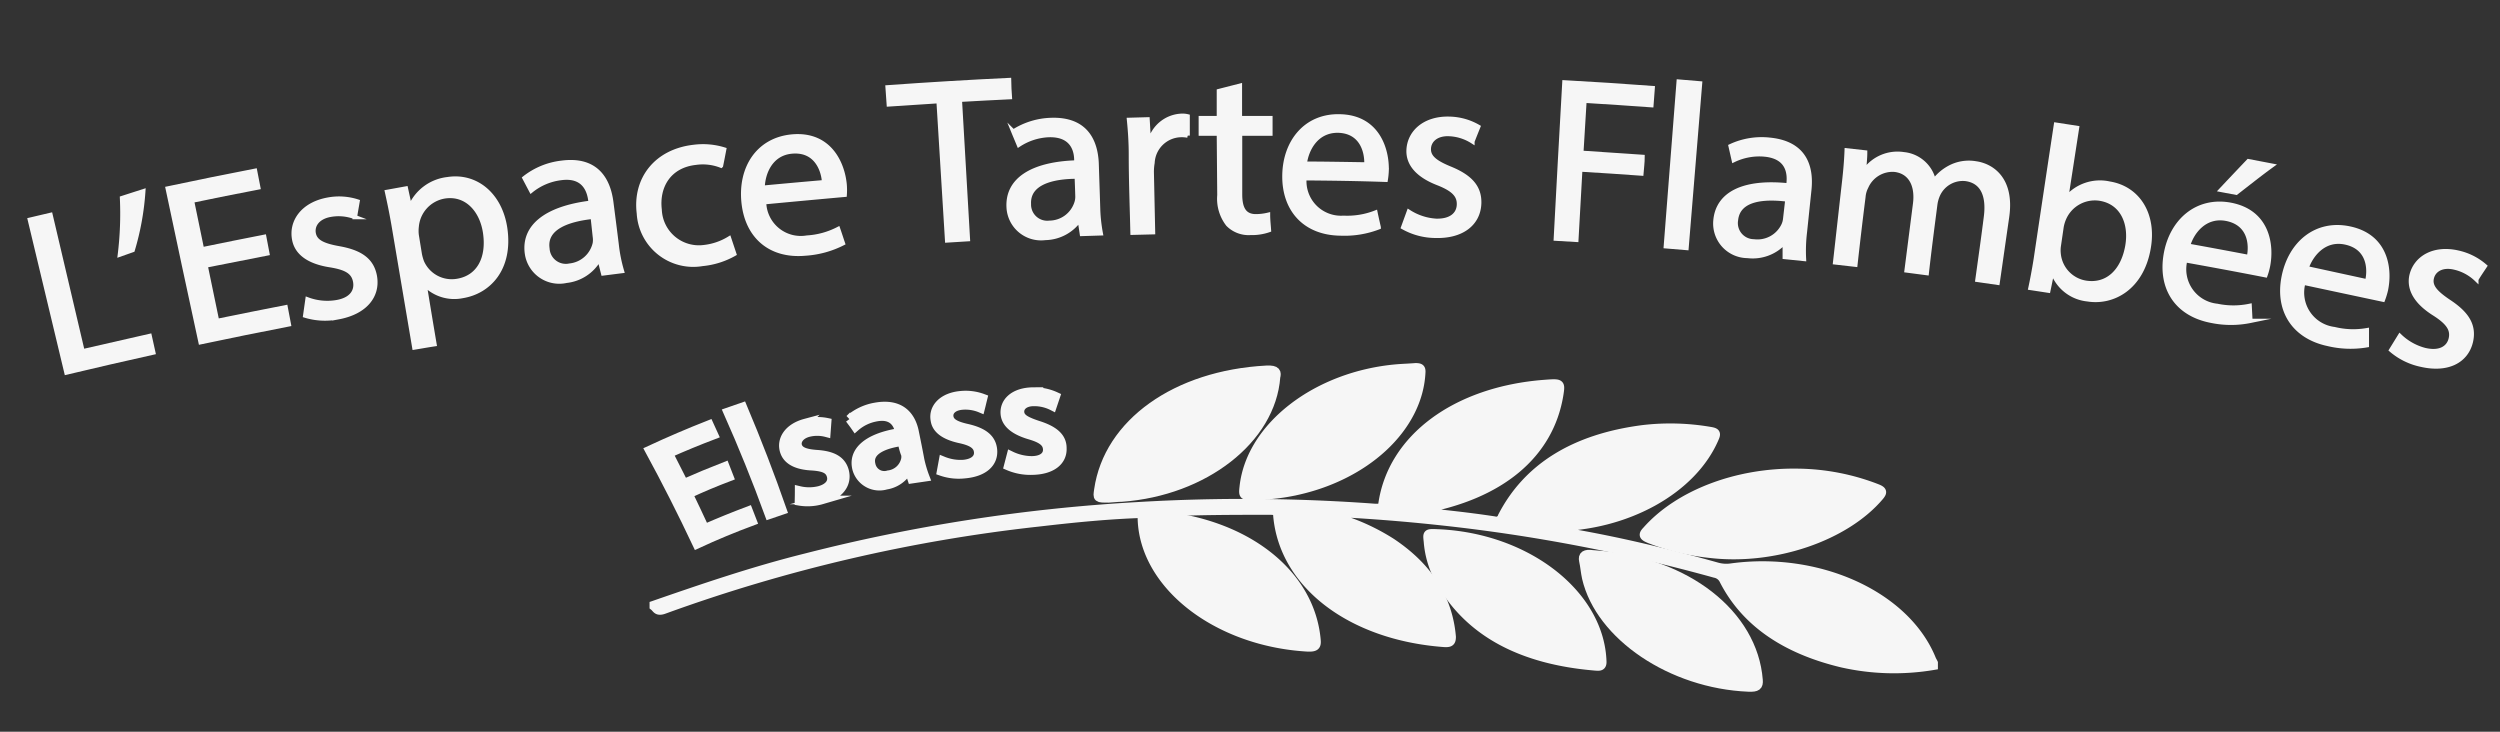
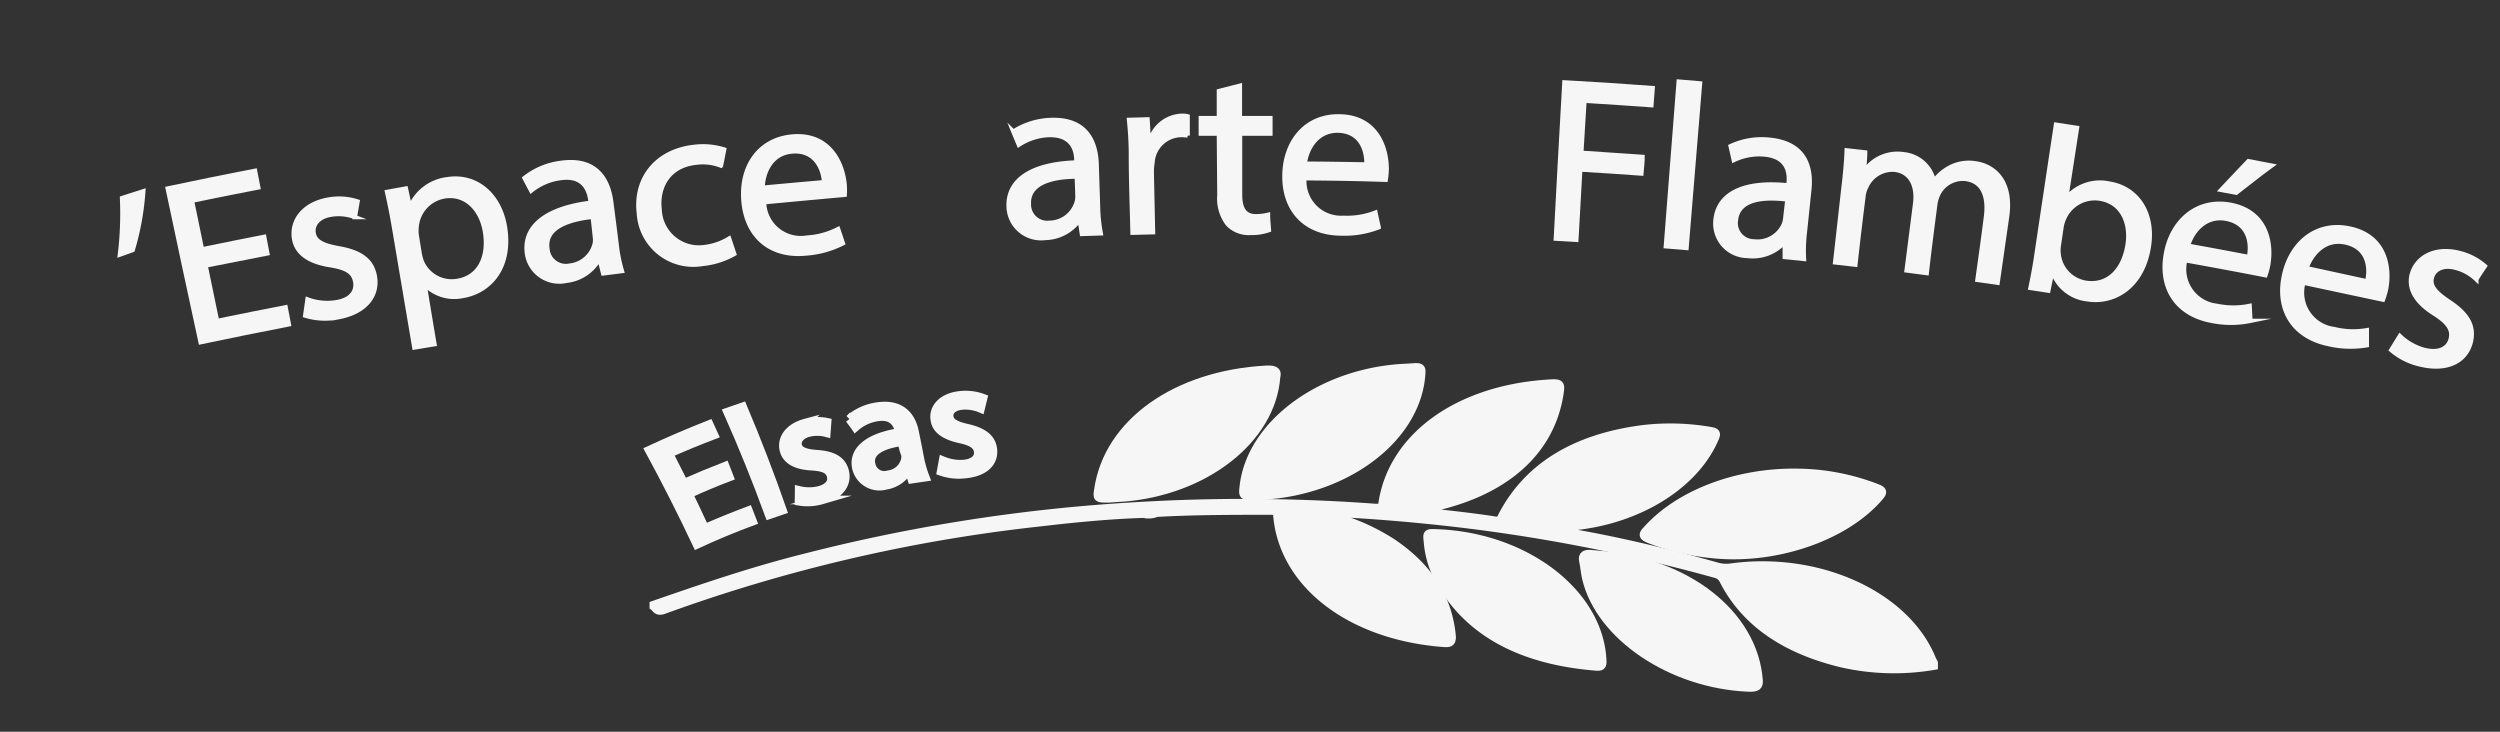
<svg xmlns="http://www.w3.org/2000/svg" id="Calque_1" data-name="Calque 1" viewBox="0 0 291.81 85.41">
  <rect x="0" y="0" width="291.81" height="85.41" fill="#333333" stroke="none" />
  <defs>
    <style>.cls-1,.cls-2{fill:#f6f6f6;stroke:#f6f6f6;stroke-miterlimit:10;}.cls-1{stroke-width:0.5px;}</style>
  </defs>
  <title>logo-mobile</title>
-   <path class="cls-1" d="M3.48,25.65l2.42-.57L9.64,41q3.91-.91,7.83-1.79l.43,1.94q-5.08,1.13-10.15,2.34Z" />
  <path class="cls-1" d="M16.73,22.32a31.25,31.25,0,0,1-1.24,6.87l-1.5.53a39.3,39.3,0,0,0,.25-6.6Z" />
  <path class="cls-1" d="M31.21,29.58Q27.6,30.29,24,31l1.34,6.46q4-.82,8-1.6l.38,2q-5.16,1-10.31,2.09Q21.47,31,19.57,22c3.39-.72,6.8-1.41,10.2-2.07l.38,1.95c-2.58.5-5.17,1-7.74,1.55l1.17,5.67q3.63-.75,7.26-1.46Z" />
  <path class="cls-1" d="M35.89,34.94a6.56,6.56,0,0,0,3.34.34C41,35,41.65,34,41.46,32.89s-1-1.62-2.9-1.93c-2.55-.39-3.93-1.45-4.22-3-.4-2.08,1-4.13,3.94-4.66a7,7,0,0,1,3.46.22c-.1.6-.21,1.21-.31,1.82a5.36,5.36,0,0,0-2.89-.26c-1.44.26-2.1,1.21-1.92,2.17s1.09,1.4,2.94,1.73c2.48.44,3.86,1.36,4.2,3.28.39,2.28-1.13,4.19-4.26,4.77a7.94,7.94,0,0,1-3.88-.19Z" />
  <path class="cls-1" d="M46,26.61c-.28-1.66-.56-3-.83-4.21L47.38,22l.48,2.21h0a5.39,5.39,0,0,1,4.4-3.3c3.27-.51,6.13,1.79,6.71,5.74.68,4.68-1.88,7.41-5,7.91a4.8,4.8,0,0,1-4.41-1.38h0q.57,3.52,1.16,7c-.79.12-1.57.26-2.36.39Zm3,3.06a5.52,5.52,0,0,0,.27.94,3.79,3.79,0,0,0,4.08,2.18c2.54-.4,3.72-2.67,3.27-5.65-.39-2.6-2.16-4.62-4.75-4.21a3.9,3.9,0,0,0-3.23,3.52,4.09,4.09,0,0,0,0,1Z" />
  <path class="cls-1" d="M70.4,31.92c-.14-.54-.27-1.08-.41-1.62h-.08a5,5,0,0,1-3.8,2.48,3.81,3.81,0,0,1-4.6-3.16c-.46-3.14,2.18-5.3,7.4-5.95l0-.27c-.14-1.08-.7-3-3.47-2.61A6.84,6.84,0,0,0,62,22.26l-.78-1.48A8.58,8.58,0,0,1,65.53,19c4.15-.56,5.51,2.05,5.83,4.66.21,1.63.42,3.25.62,4.88a17.68,17.68,0,0,0,.62,3.1Zm-1.22-6.61c-2.68.29-5.64,1.17-5.28,3.7A2.15,2.15,0,0,0,66.5,31a3.36,3.36,0,0,0,2.93-2.61,2.53,2.53,0,0,0,0-.77Z" />
  <path class="cls-1" d="M85.71,29.64A9.3,9.3,0,0,1,82,30.81a6.36,6.36,0,0,1-7.43-5.9c-.49-4,2-7.28,6.46-7.77a8.37,8.37,0,0,1,3.5.31c-.12.63-.24,1.26-.37,1.89A5.86,5.86,0,0,0,81.21,19c-3.11.34-4.53,2.76-4.21,5.48a4.58,4.58,0,0,0,5.2,4.36,7.11,7.11,0,0,0,2.91-1Z" />
  <path class="cls-1" d="M89.19,23.61a4.28,4.28,0,0,0,5,4.12,9.1,9.1,0,0,0,3.64-1c.19.55.37,1.11.56,1.67A11.27,11.27,0,0,1,94,29.6c-4.09.37-6.81-2-7.21-6s1.7-7.31,5.68-7.67c4.45-.39,5.94,3.29,6.13,5.7a8,8,0,0,1,0,1.11Q93.92,23.16,89.19,23.61Zm7-2.35c-.1-1.52-1-3.82-3.76-3.57-2.5.22-3.38,2.55-3.41,4.22Q92.64,21.57,96.22,21.26Z" />
-   <path class="cls-1" d="M109.55,11.81l-5.81.38-.14-2q7.08-.51,14.18-.85c0,.67.06,1.34.1,2-1.95.09-3.89.2-5.84.31q.46,8.13.94,16.27l-2.43.15Q110.06,19.93,109.55,11.81Z" />
  <path class="cls-1" d="M126.28,27.31c-.08-.55-.17-1.1-.25-1.65H126a5,5,0,0,1-4,2.12,3.79,3.79,0,0,1-4.27-3.58c-.17-3.17,2.66-5.07,7.9-5.24v-.27c0-1.08-.42-3-3.21-2.92a6.89,6.89,0,0,0-3.5,1.13c-.21-.51-.42-1-.64-1.54A8.63,8.63,0,0,1,122.64,14c4.18-.16,5.29,2.56,5.37,5.19.05,1.64.11,3.27.16,4.91a19,19,0,0,0,.32,3.14Zm-.6-6.69c-2.68,0-5.7.64-5.58,3.19A2.14,2.14,0,0,0,122.5,26a3.34,3.34,0,0,0,3.15-2.33,2.26,2.26,0,0,0,.11-.76C125.74,22.14,125.71,21.38,125.68,20.62Z" />
  <path class="cls-1" d="M132,18.08c0-1.54-.1-2.87-.22-4.09l2.17-.06.15,2.58h.11a4,4,0,0,1,3.72-3,2.52,2.52,0,0,1,.7.07c0,.75,0,1.5,0,2.25a3.69,3.69,0,0,0-.85-.06A3.4,3.4,0,0,0,134.53,19a6.23,6.23,0,0,0-.09,1.11l.15,7-2.4.06C132.12,24.11,132,21.1,132,18.08Z" />
  <path class="cls-1" d="M144.73,10c0,1.26,0,2.52,0,3.78h3.56c0,.61,0,1.21,0,1.82h-3.54l0,7.09c0,1.63.49,2.55,1.84,2.55a6.12,6.12,0,0,0,1.42-.17c0,.6.07,1.2.11,1.79a6.1,6.1,0,0,1-2.16.33,3.39,3.39,0,0,1-2.63-1,4.88,4.88,0,0,1-1-3.41l-.06-7.18-2.11,0,0-1.82,2.11,0,0-3.15Z" />
  <path class="cls-1" d="M152.26,20.81a4.28,4.28,0,0,0,4.56,4.61,9.07,9.07,0,0,0,3.73-.61c.12.58.25,1.15.38,1.72a11.12,11.12,0,0,1-4.47.73c-4.1-.05-6.55-2.72-6.54-6.68s2.45-7.09,6.44-7c4.46.07,5.56,3.89,5.5,6.3a9.06,9.06,0,0,1-.11,1.11C158.59,20.88,155.42,20.83,152.26,20.81Zm7.23-1.62c.06-1.52-.57-3.9-3.36-3.94-2.5,0-3.62,2.19-3.83,3.85C154.7,19.11,157.1,19.15,159.49,19.19Z" />
-   <path class="cls-1" d="M164.44,24.72a6.61,6.61,0,0,0,3.18,1.05c1.77.05,2.63-.78,2.67-1.87s-.62-1.79-2.41-2.5c-2.4-.92-3.51-2.26-3.47-3.83.06-2.12,1.88-3.81,4.82-3.71a7,7,0,0,1,3.32.94c-.23.57-.46,1.14-.68,1.71a5.46,5.46,0,0,0-2.76-.86c-1.46-.05-2.3.74-2.33,1.72s.76,1.6,2.5,2.31c2.31.95,3.46,2.15,3.38,4.1-.1,2.31-2,3.85-5.15,3.75a7.79,7.79,0,0,1-3.73-1Z" />
  <path class="cls-1" d="M182.6,9.61c3.44.19,6.87.41,10.31.67l-.15,2c-2.6-.19-5.21-.36-7.81-.52-.12,2-.25,4-.37,6.07,2.38.15,4.77.31,7.15.48,0,.65-.09,1.3-.14,1.95q-3.56-.26-7.13-.47L184,28l-2.4-.14Q182.08,18.74,182.6,9.61Z" />
  <path class="cls-1" d="M195.94,9.52l2.5.21q-.78,9.6-1.58,19.22l-2.42-.2Z" />
  <path class="cls-1" d="M208.32,30l0-1.67h-.08a5,5,0,0,1-4.27,1.55,3.79,3.79,0,0,1-3.74-4.13c.27-3.16,3.32-4.66,8.54-4.11l0-.27c.11-1.08,0-3.06-2.78-3.33a6.89,6.89,0,0,0-3.62.65L202,17.06a8.58,8.58,0,0,1,4.57-.75c4.17.41,4.9,3.25,4.62,5.87l-.51,4.89a18.3,18.3,0,0,0-.11,3.16Zm.31-6.71c-2.66-.33-5.74-.15-6,2.4a2.13,2.13,0,0,0,2.08,2.48,3.35,3.35,0,0,0,3.45-1.87,2.22,2.22,0,0,0,.21-.74Z" />
  <path class="cls-1" d="M215.27,21.1c.15-1.35.24-2.46.28-3.55l2.16.24c0,.71-.09,1.41-.13,2.12h.08A4.7,4.7,0,0,1,222.21,18a4,4,0,0,1,3.51,3.09h.05a5.5,5.5,0,0,1,1.74-1.5,4.76,4.76,0,0,1,3.12-.52c1.79.25,4.3,1.76,3.64,6.28-.37,2.55-.73,5.1-1.1,7.66l-2.36-.34c.34-2.45.69-4.91,1-7.37s-.39-4.14-2.37-4.41a3.18,3.18,0,0,0-3.19,1.77,4.06,4.06,0,0,0-.35,1.16c-.35,2.69-.7,5.37-1,8.06l-2.36-.31,1-7.81c.26-2.08-.5-3.71-2.38-3.94a3.34,3.34,0,0,0-3.32,2,3,3,0,0,0-.33,1.14Q217,27,216.57,30.9l-2.37-.27C214.56,27.45,214.91,24.27,215.27,21.1Z" />
  <path class="cls-1" d="M237,33.61c.19-.88.44-2.19.62-3.34q1.17-7.86,2.36-15.72l2.46.38-1.26,8.16h.05a5.12,5.12,0,0,1,5-1.66c3.36.55,5.27,3.64,4.56,7.57-.81,4.63-4.18,6.42-7.12,5.94a4.84,4.84,0,0,1-4.06-3.14h-.08c-.15.71-.29,1.42-.44,2.13Zm3.3-4.83a3.73,3.73,0,0,0,0,.88A3.78,3.78,0,0,0,243.45,33c2.52.4,4.36-1.35,4.87-4.32.44-2.6-.58-5.06-3.21-5.49a3.91,3.91,0,0,0-4.18,2.31,4.47,4.47,0,0,0-.29.95Z" />
  <path class="cls-1" d="M255.07,30.38a4.29,4.29,0,0,0,3.73,5.32,9.24,9.24,0,0,0,3.79,0l.09,1.75a11.28,11.28,0,0,1-4.54,0c-4.06-.76-6-3.8-5.35-7.71s3.63-6.57,7.56-5.84c4.41.83,4.85,4.78,4.38,7.15a7.49,7.49,0,0,1-.3,1.08C261.32,31.52,258.2,30.94,255.07,30.38ZM262.5,30c.32-1.49.1-3.94-2.65-4.46-2.48-.46-4,1.54-4.45,3.14Q259,29.33,262.5,30Zm2.66-10.67c-1.38,1-2.77,2.11-4.14,3.17l-1.76-.33q1.58-1.68,3.18-3.36Z" />
  <path class="cls-1" d="M268.86,33a4.29,4.29,0,0,0,3.61,5.41,9.26,9.26,0,0,0,3.8.13c0,.58,0,1.17,0,1.76a11.31,11.31,0,0,1-4.54-.15c-4-.85-5.94-3.93-5.17-7.83s3.77-6.48,7.7-5.65c4.39.93,4.74,4.89,4.22,7.24a9,9,0,0,1-.33,1.07Q273.54,34,268.86,33Zm7.45-.18c.35-1.48.19-3.94-2.56-4.52-2.47-.52-4,1.45-4.52,3Q272.77,32.07,276.31,32.84Z" />
  <path class="cls-1" d="M280.12,39.22a6.59,6.59,0,0,0,2.94,1.64c1.74.4,2.75-.25,3-1.31s-.27-1.88-1.9-2.92c-2.19-1.37-3-2.89-2.69-4.43.46-2.07,2.59-3.38,5.47-2.71a7.12,7.12,0,0,1,3.11,1.57c-.34.52-.68,1-1,1.55a5.43,5.43,0,0,0-2.56-1.38c-1.43-.34-2.42.27-2.64,1.23s.45,1.71,2,2.75c2.11,1.39,3,2.78,2.56,4.68-.54,2.25-2.71,3.4-5.82,2.68a7.84,7.84,0,0,1-3.48-1.71Z" />
  <path class="cls-2" d="M225.7,77.7A27.58,27.58,0,0,1,215,77.41c-6.69-1.6-11.34-4.82-13.83-9.73a1.41,1.41,0,0,0-1-.74,199.17,199.17,0,0,0-31.78-6.1q-7.05-.77-14.14-1.08a8.32,8.32,0,0,0-1.11,0,24.82,24.82,0,0,1,9.3,3.57c4.38,2.93,6.62,6.61,7,11,0,.64-.21.76-1,.69-10.8-.84-18.64-6.84-19.33-14.85,0-.51-.29-.58-.87-.58-4.42,0-8.85,0-13.26.25a2.3,2.3,0,0,1-1.47.11c-4.08.13-8.11.53-12.14,1A187.81,187.81,0,0,0,77.53,71.15c-.84.31-.89-.12-1.21-.37v-.16c5.77-2,11.62-4,17.68-5.51a202.1,202.1,0,0,1,38.67-6,208.89,208.89,0,0,1,27.86.19c.55,0,.78,0,.85-.47,1.11-7.7,8.59-13.22,18.94-14,1.87-.14,1.88-.13,1.67,1.22-1.13,7-6.89,11.78-16.1,13.42l-.8.19c3.29.33,6.32.65,9.33,1.11a.71.71,0,0,0,.91-.48c2.93-5.68,8.37-9.14,16.48-10.18a27.41,27.41,0,0,1,7.83.22c.6.1.74.23.54.71-2.54,6.11-10.34,10.45-18.93,10.49a2,2,0,0,0-.81.13l3.13.59c5.72,1,11.32,2.36,16.83,3.9a4,4,0,0,0,1.7.11c10.21-1.39,20.37,3.26,23.38,10.69.06.15.15.28.22.43Z" />
  <path class="cls-2" d="M209.76,55.2A26.3,26.3,0,0,1,219.11,57c.68.27.66.47.3.91-4,4.75-12.32,7.59-19.78,6.72a27,27,0,0,1-7.06-1.7c-.71-.29-.9-.47-.38-1C195.92,57.7,202.7,55.1,209.76,55.2Z" />
  <path class="cls-2" d="M148.94,44c-.54,7.29-8.37,13.37-18,14.07-.51,0-1,.08-1.55.1-1.33,0-1.33,0-1.18-1,1.12-7.79,9.06-13.44,19.61-14C149.07,43.1,149.06,43.52,148.94,44Z" />
  <path class="cls-2" d="M146.75,57.84c-1.69.09-1.69.09-1.56-1.07.79-7,8.49-12.94,17.86-13.75.72-.06,1.45-.08,2.17-.14.55,0,.68.11.67.53-.28,6.52-6.54,12.32-15.11,14A23.17,23.17,0,0,1,146.75,57.84Z" />
  <path class="cls-2" d="M186.5,64.76c10.33.79,18.16,6.9,18.76,14.62.06.71-.18.9-1.16.86-9-.37-17.36-6-18.94-12.77-.15-.66-.19-1.33-.34-2s.22-.88,1.07-.76Z" />
-   <path class="cls-2" d="M134.81,60.1c10.51.82,18.17,6.77,18.85,14.62.07.72-.16.89-1.15.83-10.51-.65-19-7.24-19.22-15a2.49,2.49,0,0,1,.05-.46A1.92,1.92,0,0,1,134.81,60.1Z" />
  <path class="cls-2" d="M167.8,62.27c10.45.43,19,7.13,19.22,15,0,.6-.38.54-.88.5-8.53-.72-14.62-3.93-18-9.85a11.1,11.1,0,0,1-1.46-4.72C166.57,62.22,166.56,62.22,167.8,62.27Z" />
  <path class="cls-2" d="M85.13,55.67c-1.61.61-3.19,1.27-4.75,2,.64,1.32,1.27,2.66,1.89,4q2.49-1.09,5.09-2.07l.48,1.24q-3.32,1.23-6.49,2.7Q78.74,58,75.78,52.55q3.42-1.59,7-3c.18.41.37.81.56,1.22-1.79.68-3.54,1.4-5.27,2.17.6,1.16,1.18,2.31,1.76,3.47q2.37-1.05,4.81-2Z" />
  <path class="cls-2" d="M84.93,48.09l1.76-.61q2.53,6,4.65,12.08l-1.56.53Q87.56,54,84.93,48.09Z" />
  <path class="cls-2" d="M93.28,57.24a5,5,0,0,0,2.34,0c1.18-.32,1.59-1,1.38-1.72s-.81-1-2.18-1.1c-1.82-.08-2.89-.66-3.25-1.66-.48-1.33.34-2.82,2.42-3.38a5.34,5.34,0,0,1,2.55-.09l-.09,1.22a4.17,4.17,0,0,0-2.12,0c-1,.28-1.41,1-1.2,1.58s.9.84,2.25.93c1.8.13,2.85.68,3.2,1.94.4,1.5-.56,2.83-2.66,3.4a5.88,5.88,0,0,1-2.66.15C93.27,58.09,93.28,57.66,93.28,57.24Z" />
  <path class="cls-2" d="M106.43,55.93l-.35-1.07H106a3.59,3.59,0,0,1-2.57,1.78A2.76,2.76,0,0,1,100,54.77c-.55-2.05,1.16-3.68,4.95-4.29l0-.18c-.16-.71-.69-2-2.71-1.6a5,5,0,0,0-2.39,1.15c-.22-.32-.46-.63-.69-.94a6.24,6.24,0,0,1,3-1.41c3.08-.56,4.24,1.17,4.59,2.9.22,1.08.44,2.16.64,3.24A13.63,13.63,0,0,0,108,55.7Zm-1.16-4.37c-1.94.27-4,1-3.58,2.67a1.56,1.56,0,0,0,2,1.18,2.3,2.3,0,0,0,2-1.84,1.74,1.74,0,0,0,0-.51C105.48,52.56,105.38,52.06,105.27,51.56Z" />
  <path class="cls-2" d="M110.08,53.78a5.38,5.38,0,0,0,2.39.39c1.27-.12,1.8-.74,1.71-1.46s-.66-1.15-2.05-1.46c-1.86-.39-2.85-1.14-3-2.19-.27-1.39.82-2.72,3-2.92a5.79,5.79,0,0,1,2.62.34c-.1.4-.19.8-.29,1.19a4.6,4.6,0,0,0-2.17-.34c-1.1.1-1.61.71-1.49,1.36s.78,1,2.14,1.3c1.82.43,2.8,1.15,2.95,2.46.17,1.54-1,2.69-3.29,2.89a6.22,6.22,0,0,1-2.75-.31Z" />
-   <path class="cls-2" d="M118,53.17a5.69,5.69,0,0,0,2.4.57c1.3,0,1.89-.59,1.84-1.32s-.58-1.19-2-1.61c-1.86-.54-2.81-1.36-2.94-2.42-.17-1.42,1-2.66,3.3-2.68a6,6,0,0,1,2.64.55l-.39,1.16a4.68,4.68,0,0,0-2.17-.51c-1.12,0-1.69.58-1.62,1.24s.72,1,2.09,1.46C123,50.19,124,51,124,52.3c.07,1.56-1.25,2.6-3.55,2.63a6.52,6.52,0,0,1-2.77-.53Z" />
</svg>